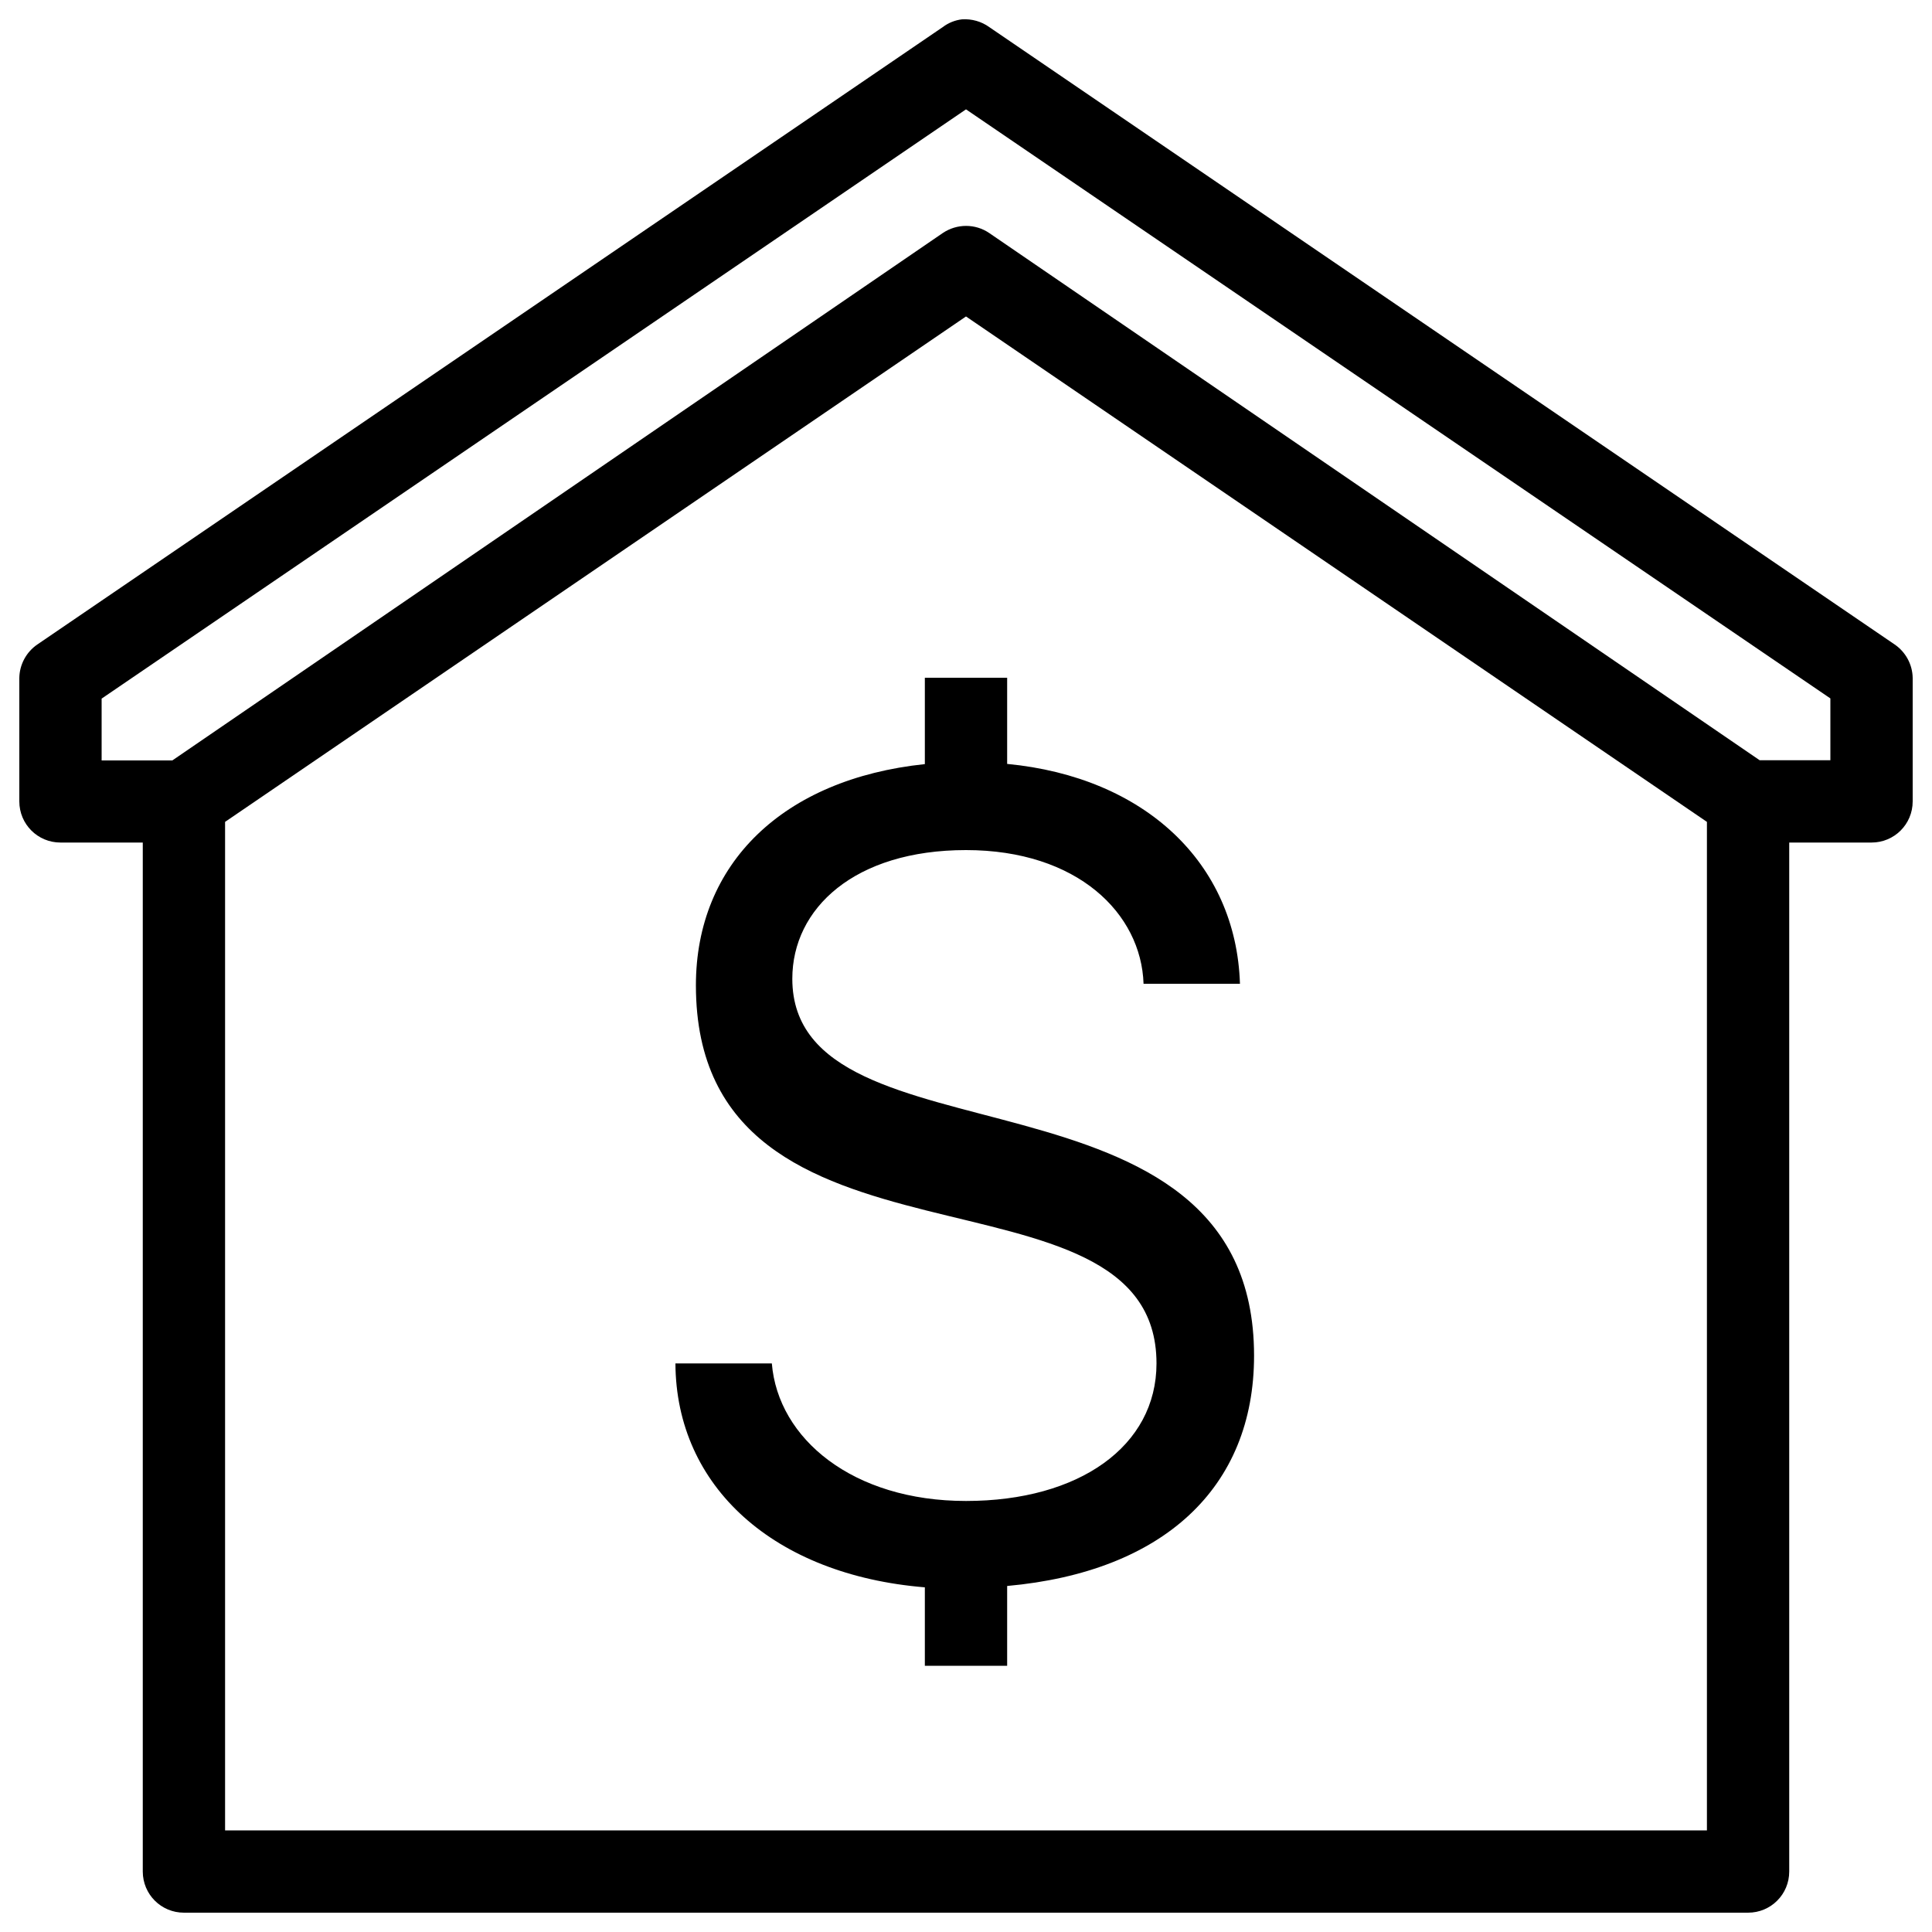
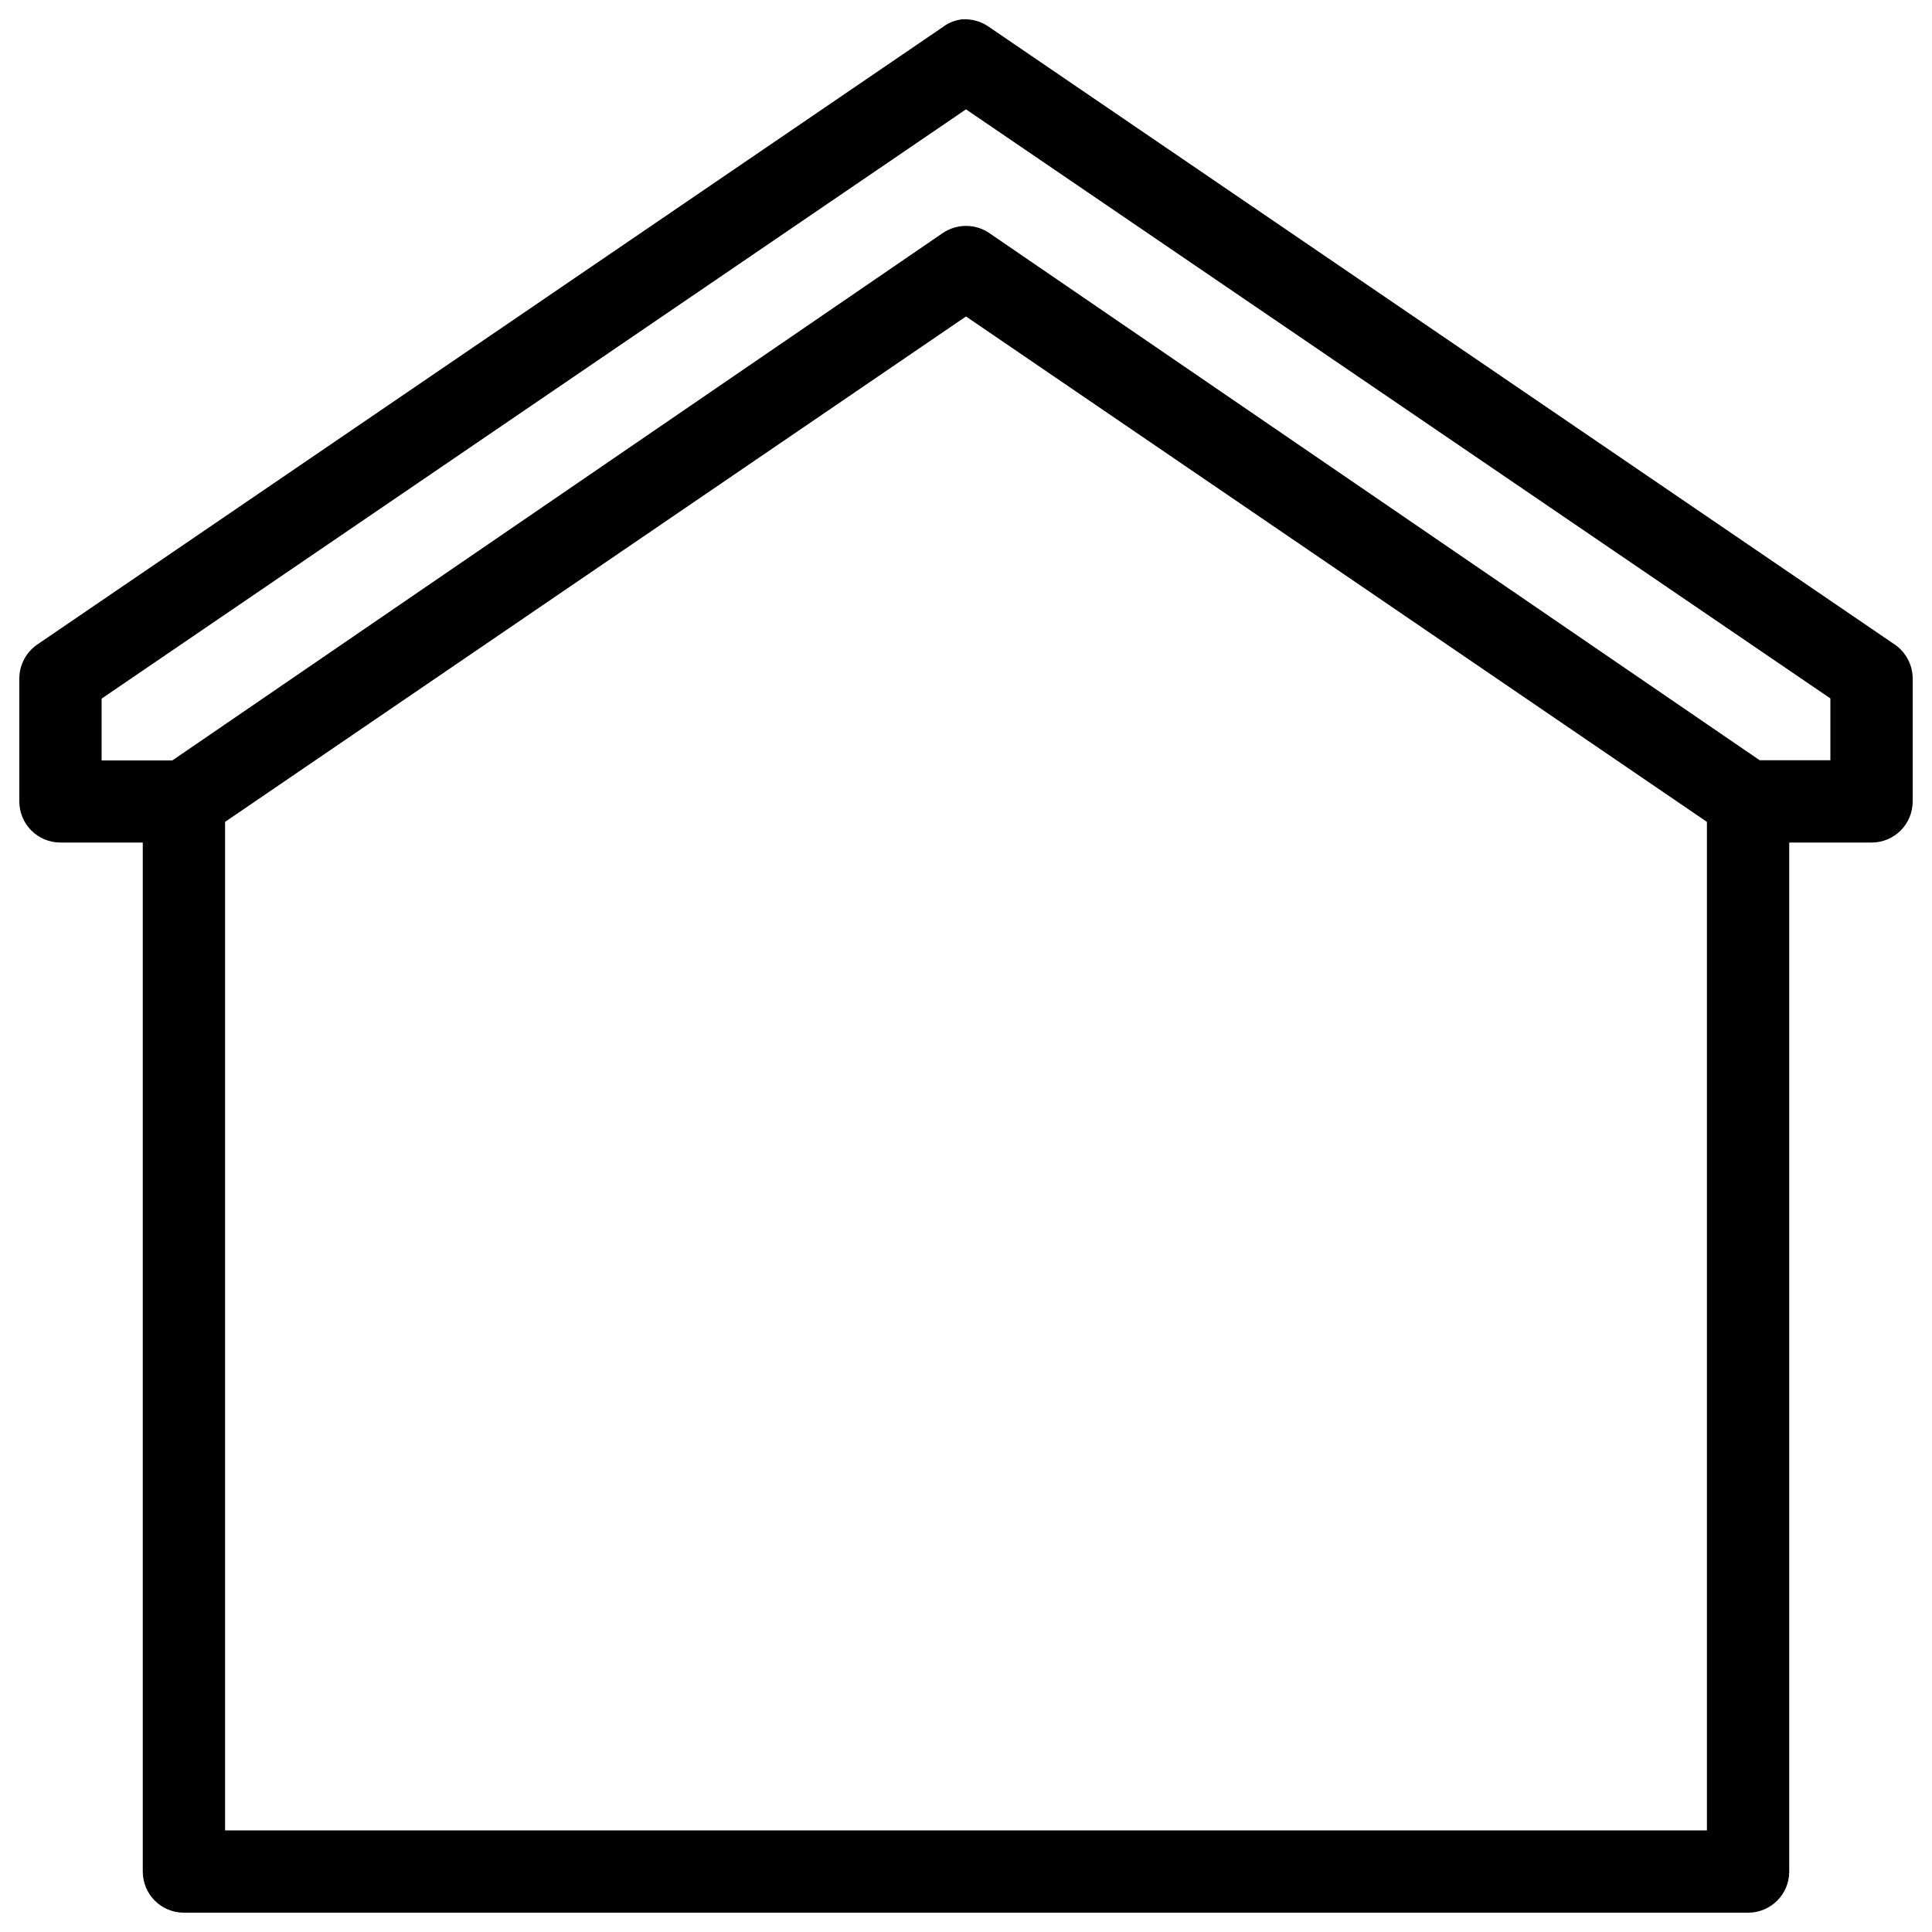
<svg xmlns="http://www.w3.org/2000/svg" version="1.1" x="0px" y="0px" viewBox="0 0 1000 1000" enable-background="new 0 0 1000 1000" xml:space="preserve">
  <g>
-     <path d="M478.7,350.9v44.6C405.3,403.2,360.2,447,360.2,510c0,160.6,238.4,84.9,238.4,195.7c0,42.8-40,71.2-98.6,71.2c-58.6,0-97.3-32.2-100.5-71.2h-49.9c0.3,63.9,51.1,109.5,129.1,115.9v40.6h42.6v-41.3c80.8-7.3,127.8-50.8,127.8-119.2c0-158.2-239-94.9-239-195.1c0-36.4,32.2-66.6,89.9-66.6s90.7,32.8,91.9,69.2h49.9c-2-62.6-49.4-107-120.5-113.8v-44.6H478.7z" />
    <path d="M980.7,333.6L512,14c-4-2.9-9-4.3-14-4c-3.6,0.4-7.1,1.8-10,4L19.3,333.6c-5.7,3.9-9.2,10.4-9.3,17.3v63.9c0,11.8,9.5,21.3,21.3,21.3h42.6v532.6c0,11.8,9.5,21.3,21.3,21.3h809.6c11.8,0,21.3-9.5,21.3-21.3V436.1h42.6c11.8,0,21.3-9.5,21.3-21.3v-63.9C989.9,344,986.4,337.5,980.7,333.6z M883.5,947.4h-767v-522L500,163.8l383.5,261.6V947.4z M947.4,393.5h-36.6L512,120.6c-7.2-4.9-16.7-4.9-24,0l-398.8,273H52.6v-32L500,56.6l447.4,304.9V393.5z" />
  </g>
</svg>